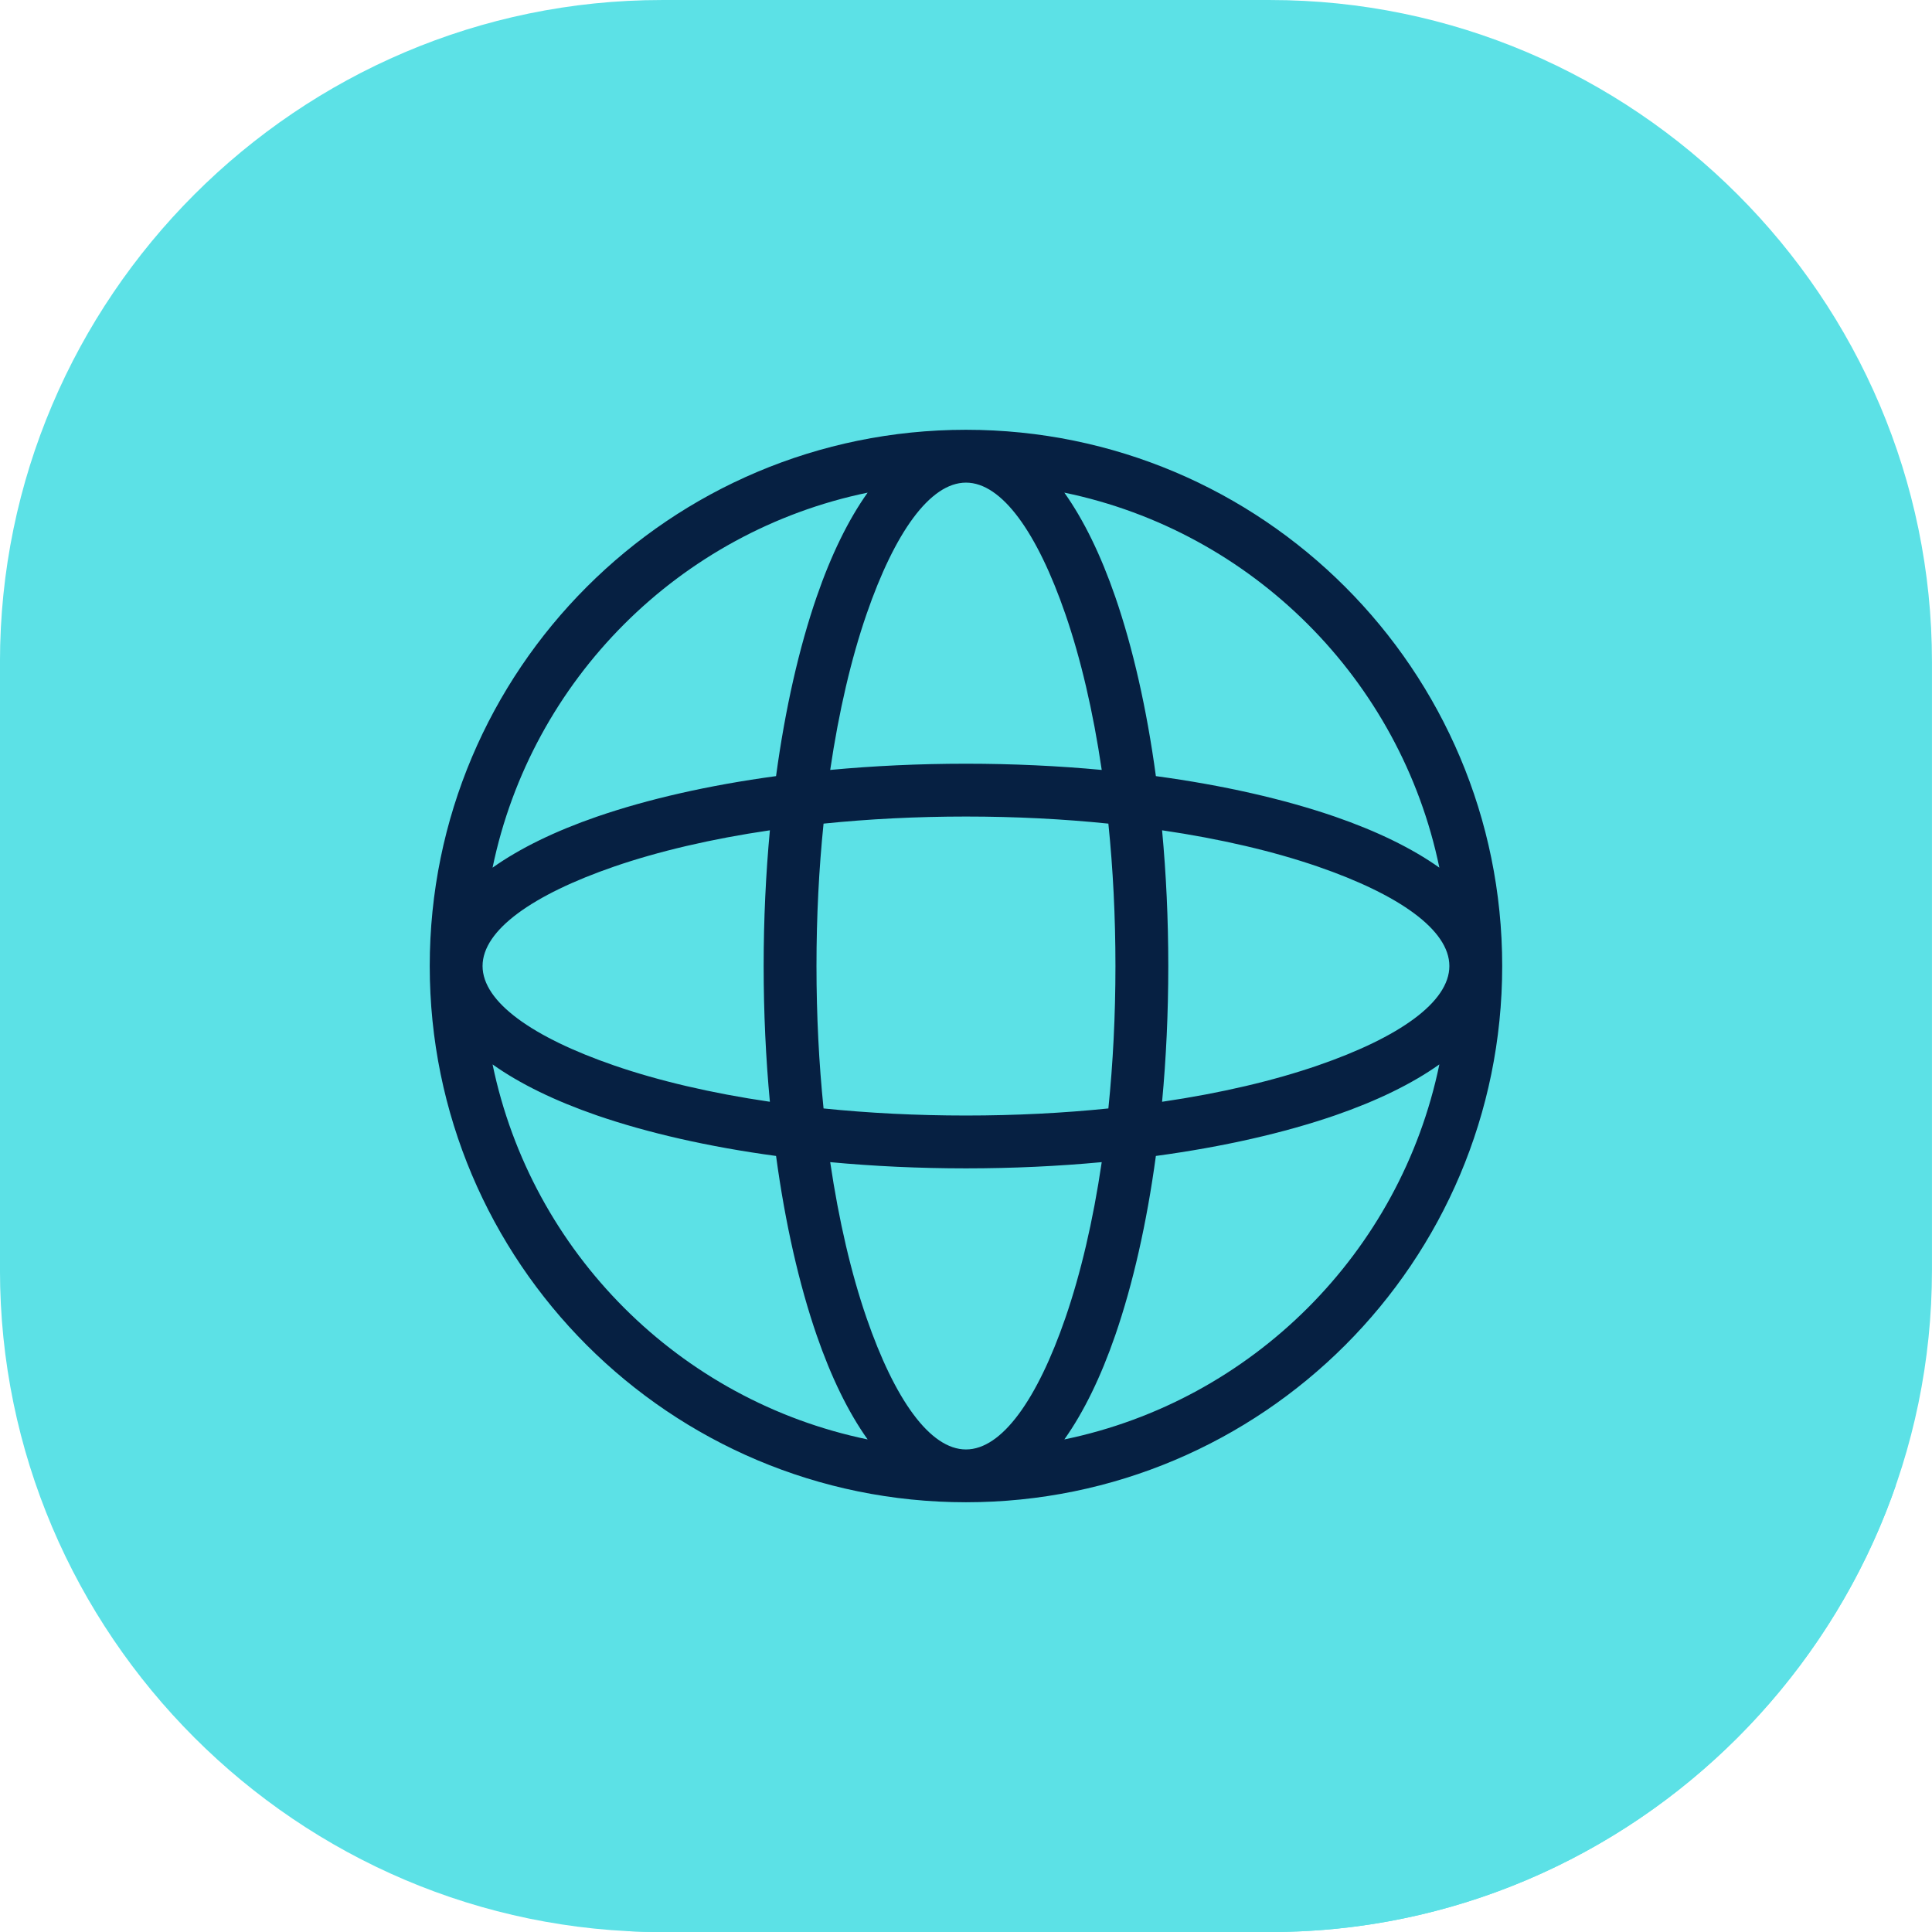
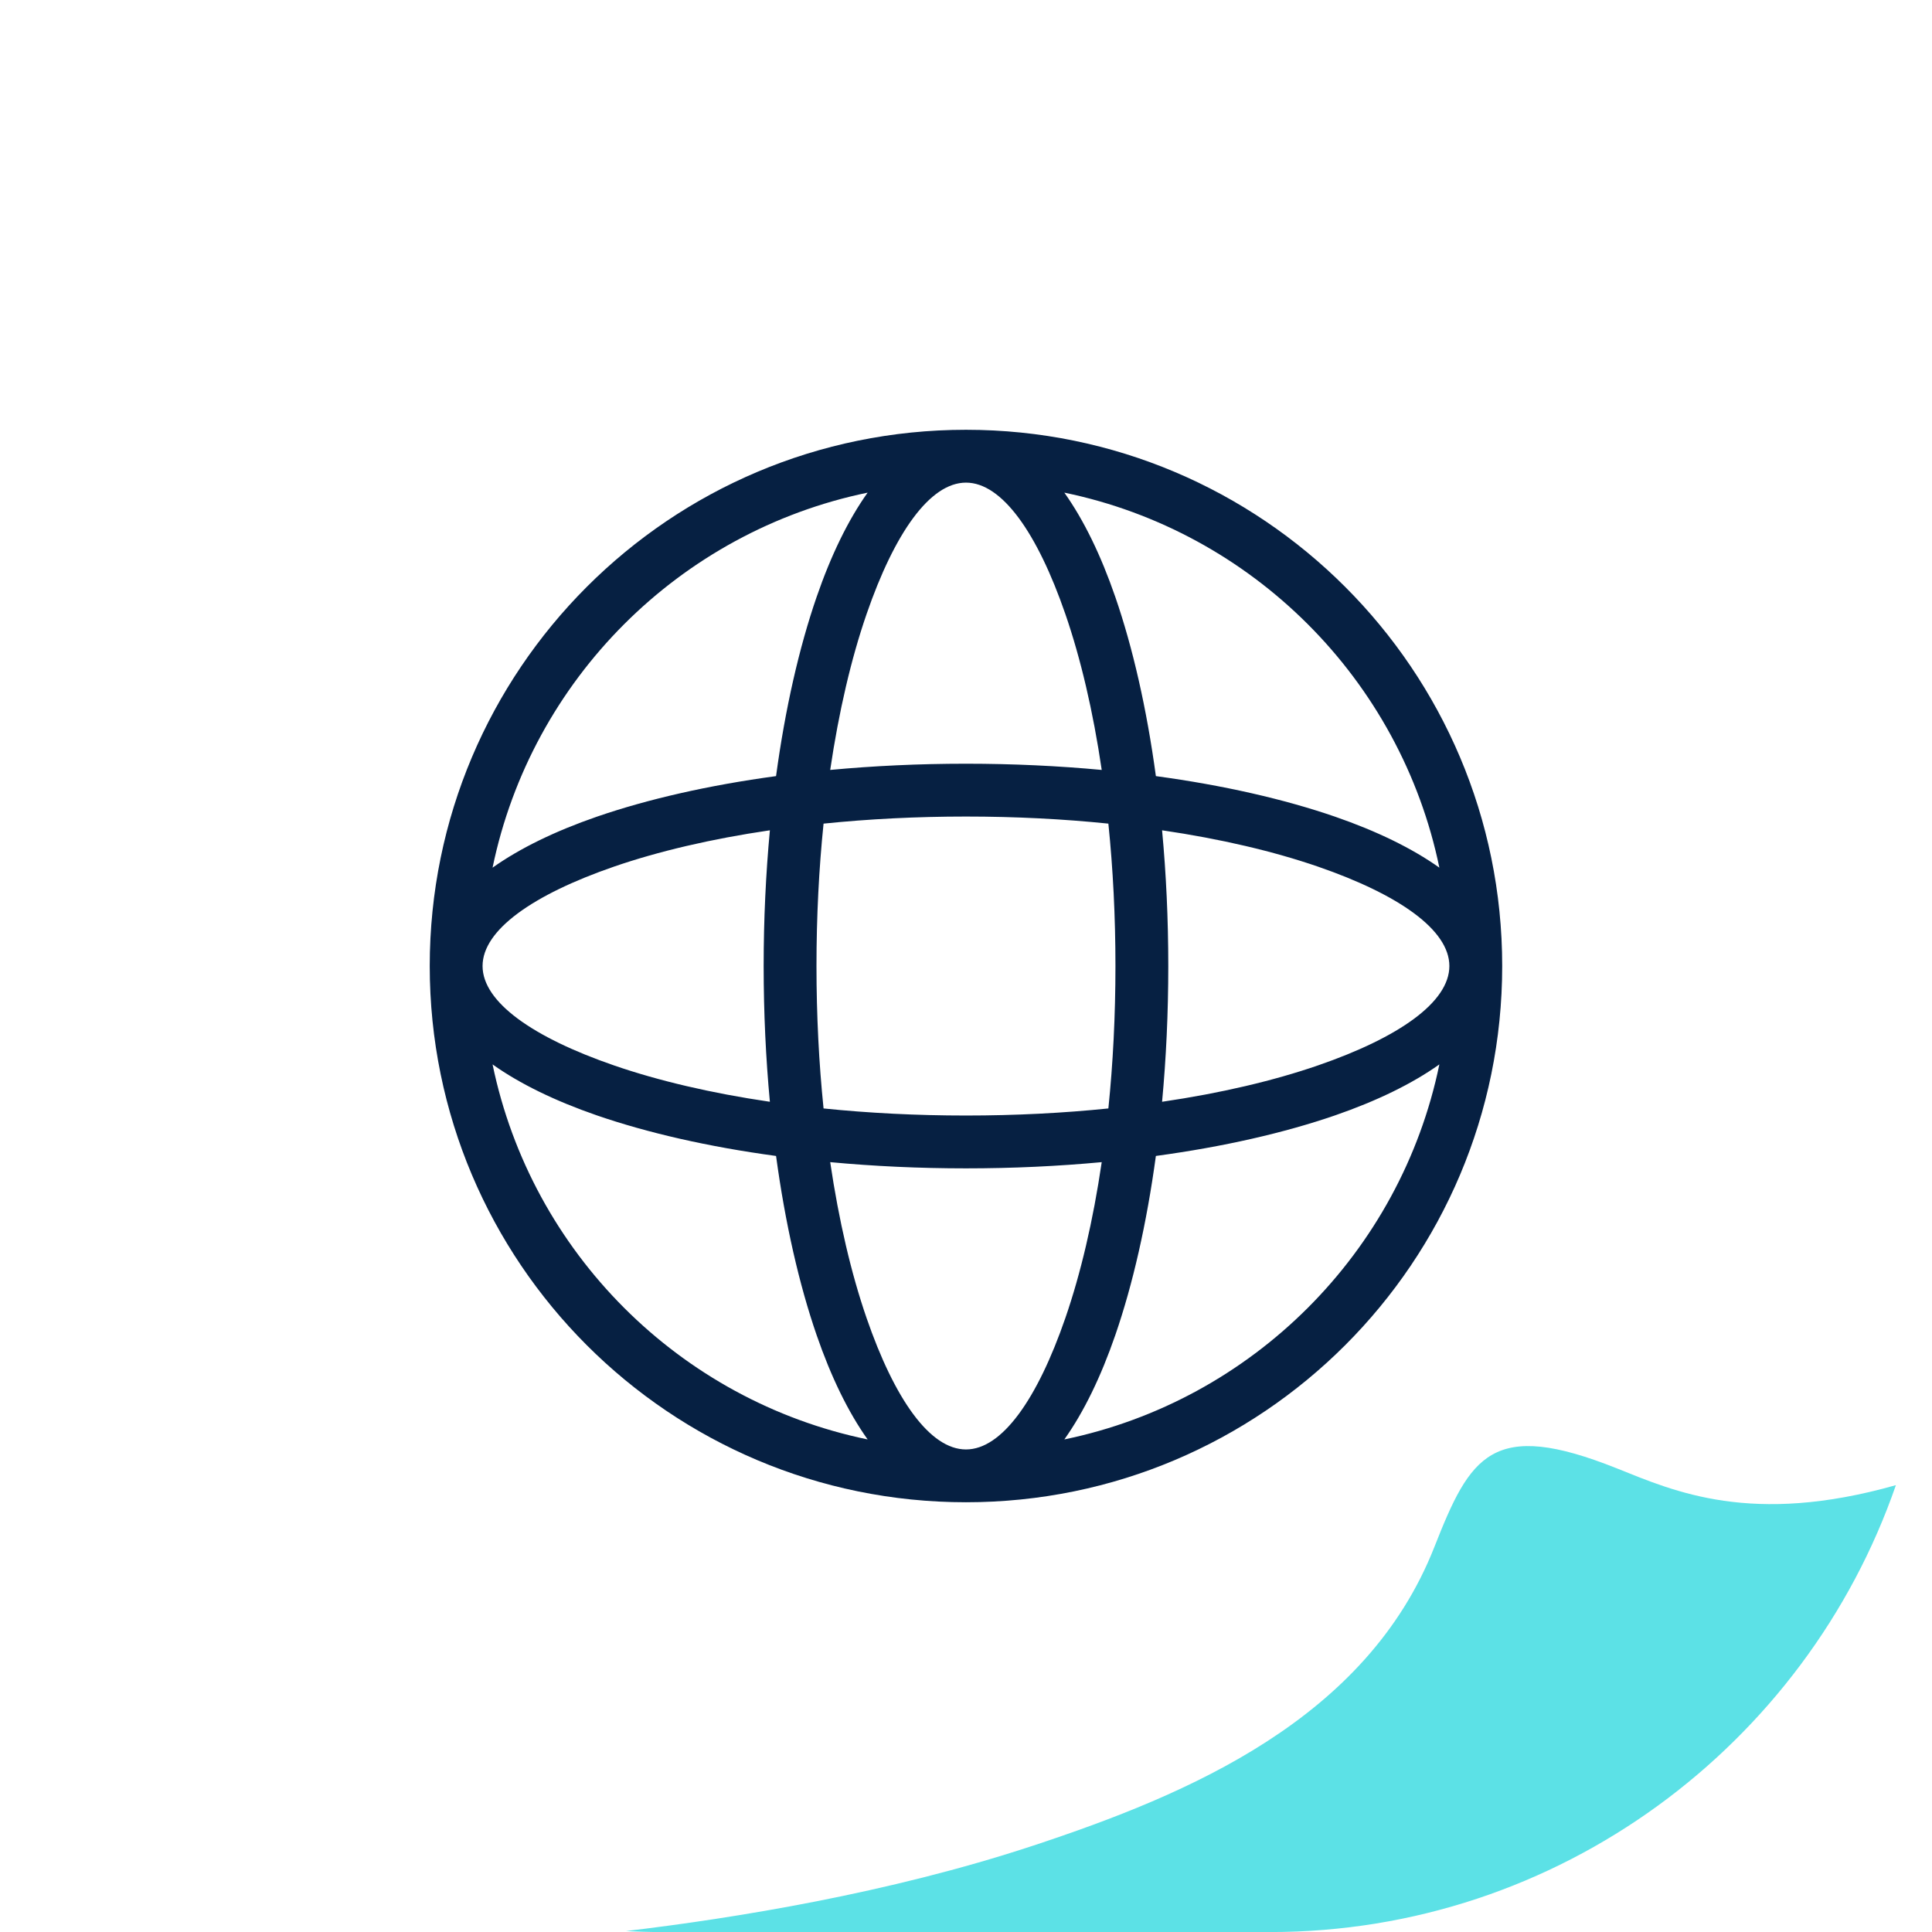
<svg xmlns="http://www.w3.org/2000/svg" fill="#000000" height="2843.4" preserveAspectRatio="xMidYMid meet" version="1" viewBox="78.4 78.3 2843.3 2843.4" width="2843.3" zoomAndPan="magnify">
  <g id="change1_1">
-     <path clip-rule="evenodd" d="M1052.46,78.32h895.09c535.8,0,974.1,438.35,974.1,974.12v895.11 c0,535.78-438.3,974.12-974.1,974.12h-895.09c-535.8,0-974.1-438.35-974.1-974.12v-895.11C78.36,516.67,516.66,78.32,1052.46,78.32 L1052.46,78.32z" fill="#5ce1e6" fill-rule="evenodd" />
-   </g>
+     </g>
  <g id="change2_1">
    <path clip-rule="evenodd" d="M2868.56,2263.98c-132.15,381.68-495.89,657.7-921.02,657.7 h-895.09c-17.68,0-35.26-0.52-52.7-1.47c160.27-19.05,386.77-55.71,598.13-125.38c230.98-76.15,491.89-186.86,591.47-439.86 c52.87-134.29,84.5-189.33,268.96-115.52C2542.44,2273.08,2655.77,2324.3,2868.56,2263.98L2868.56,2263.98z" fill="#5ce1e6" fill-rule="evenodd" />
  </g>
  <g id="change3_1">
    <path d="M1202.26,1499.98c0-69.04,3.23-136,9.17-199.75c-86.41,12.69-164.16,30.98-229.38,53.45 c-119.52,41.28-193.47,93.29-193.47,146.3c0,53.05,73.95,105.06,193.47,146.3c65.22,22.51,142.96,40.8,229.38,53.49 C1205.48,1636.02,1202.26,1569.05,1202.26,1499.98L1202.26,1499.98z M1500.03,710.81c217.92,0,415.19,88.32,558.01,231.16 c142.82,142.8,231.13,340.12,231.13,558.01c0,217.92-88.3,415.24-231.13,558.04c-142.82,142.8-340.09,231.12-558.01,231.12 c-217.94,0-415.24-88.32-558.06-231.12c-142.78-142.8-231.13-340.13-231.13-558.04c0-217.88,88.34-415.21,231.13-558.01 C1084.79,799.13,1282.09,710.81,1500.03,710.81L1500.03,710.81z M2003.06,996.93c-96.26-96.23-219.89-165.03-358.28-193.62 c28.53,40.13,53.8,92.06,75,153.54c25.73,74.6,46.21,164.16,59.71,263.65c99.5,13.48,189.09,34,263.66,59.69 c61.45,21.24,113.43,46.53,153.55,75.04C2168.11,1216.84,2099.31,1093.17,2003.06,996.93L2003.06,996.93z M1355.28,803.31 c-138.41,28.59-262.12,97.39-358.34,193.62c-96.22,96.24-165.02,219.91-193.64,358.3c40.13-28.51,92.09-53.8,153.55-75.04 c74.56-25.69,164.12-46.21,263.66-59.69c13.5-99.5,33.98-189.05,59.7-263.65C1301.42,895.37,1326.69,843.43,1355.28,803.31 L1355.28,803.31z M803.3,1644.77c28.63,138.39,97.42,262.06,193.64,358.3c96.22,96.24,219.93,165.03,358.34,193.63 c-28.59-40.13-53.86-92.1-75.06-153.54c-25.73-74.6-46.2-164.16-59.7-263.65c-99.54-13.48-189.09-34-263.66-59.69 C895.4,1698.57,843.43,1673.32,803.3,1644.77L803.3,1644.77z M1644.78,2196.69c138.39-28.59,262.02-97.39,358.28-193.63 c96.25-96.23,165.05-219.91,193.64-358.3c-40.13,28.55-92.1,53.8-153.55,75.04c-74.56,25.69-164.16,46.21-263.66,59.69 c-13.5,99.5-33.98,189.05-59.71,263.65C1698.58,2104.59,1673.31,2156.57,1644.78,2196.69L1644.78,2196.69z M1788.62,1300.23 c5.97,63.75,9.13,130.71,9.13,199.75c0,69.07-3.16,136.04-9.13,199.79c86.44-12.69,164.12-30.98,229.34-53.49 c119.58-41.24,193.46-93.25,193.46-146.3c0-53.01-73.88-105.03-193.46-146.3C1952.73,1331.21,1875.05,1312.92,1788.62,1300.23 L1788.62,1300.23z M1500.03,1202.25c69.02,0,135.98,3.18,199.77,9.15c-12.7-86.41-30.99-164.12-53.5-229.33 c-41.24-119.54-93.27-193.5-146.27-193.5c-53.05,0-105.08,73.97-146.32,193.5c-22.51,65.22-40.74,142.92-53.51,229.33 C1363.95,1205.43,1430.96,1202.25,1500.03,1202.25L1500.03,1202.25z M1699.79,1788.61c-63.78,5.96-130.75,9.15-199.77,9.15 c-69.07,0-136.08-3.18-199.83-9.15c12.77,86.41,31,164.12,53.51,229.33c41.24,119.54,93.27,193.5,146.32,193.5 c52.99,0,105.02-73.96,146.27-193.5C1668.8,1952.72,1687.09,1875.02,1699.79,1788.61L1699.79,1788.61z M1709.58,1290.41 c-66.34-6.8-136.64-10.42-209.55-10.42s-143.28,3.62-209.61,10.42c-6.8,66.33-10.42,136.68-10.42,209.57 c0,72.93,3.63,143.28,10.42,209.61c66.33,6.8,136.7,10.42,209.61,10.42s143.22-3.62,209.55-10.42 c6.8-66.33,10.41-136.68,10.41-209.61C1720,1427.09,1716.38,1356.74,1709.58,1290.41L1709.58,1290.41z" fill="#062042" />
  </g>
</svg>